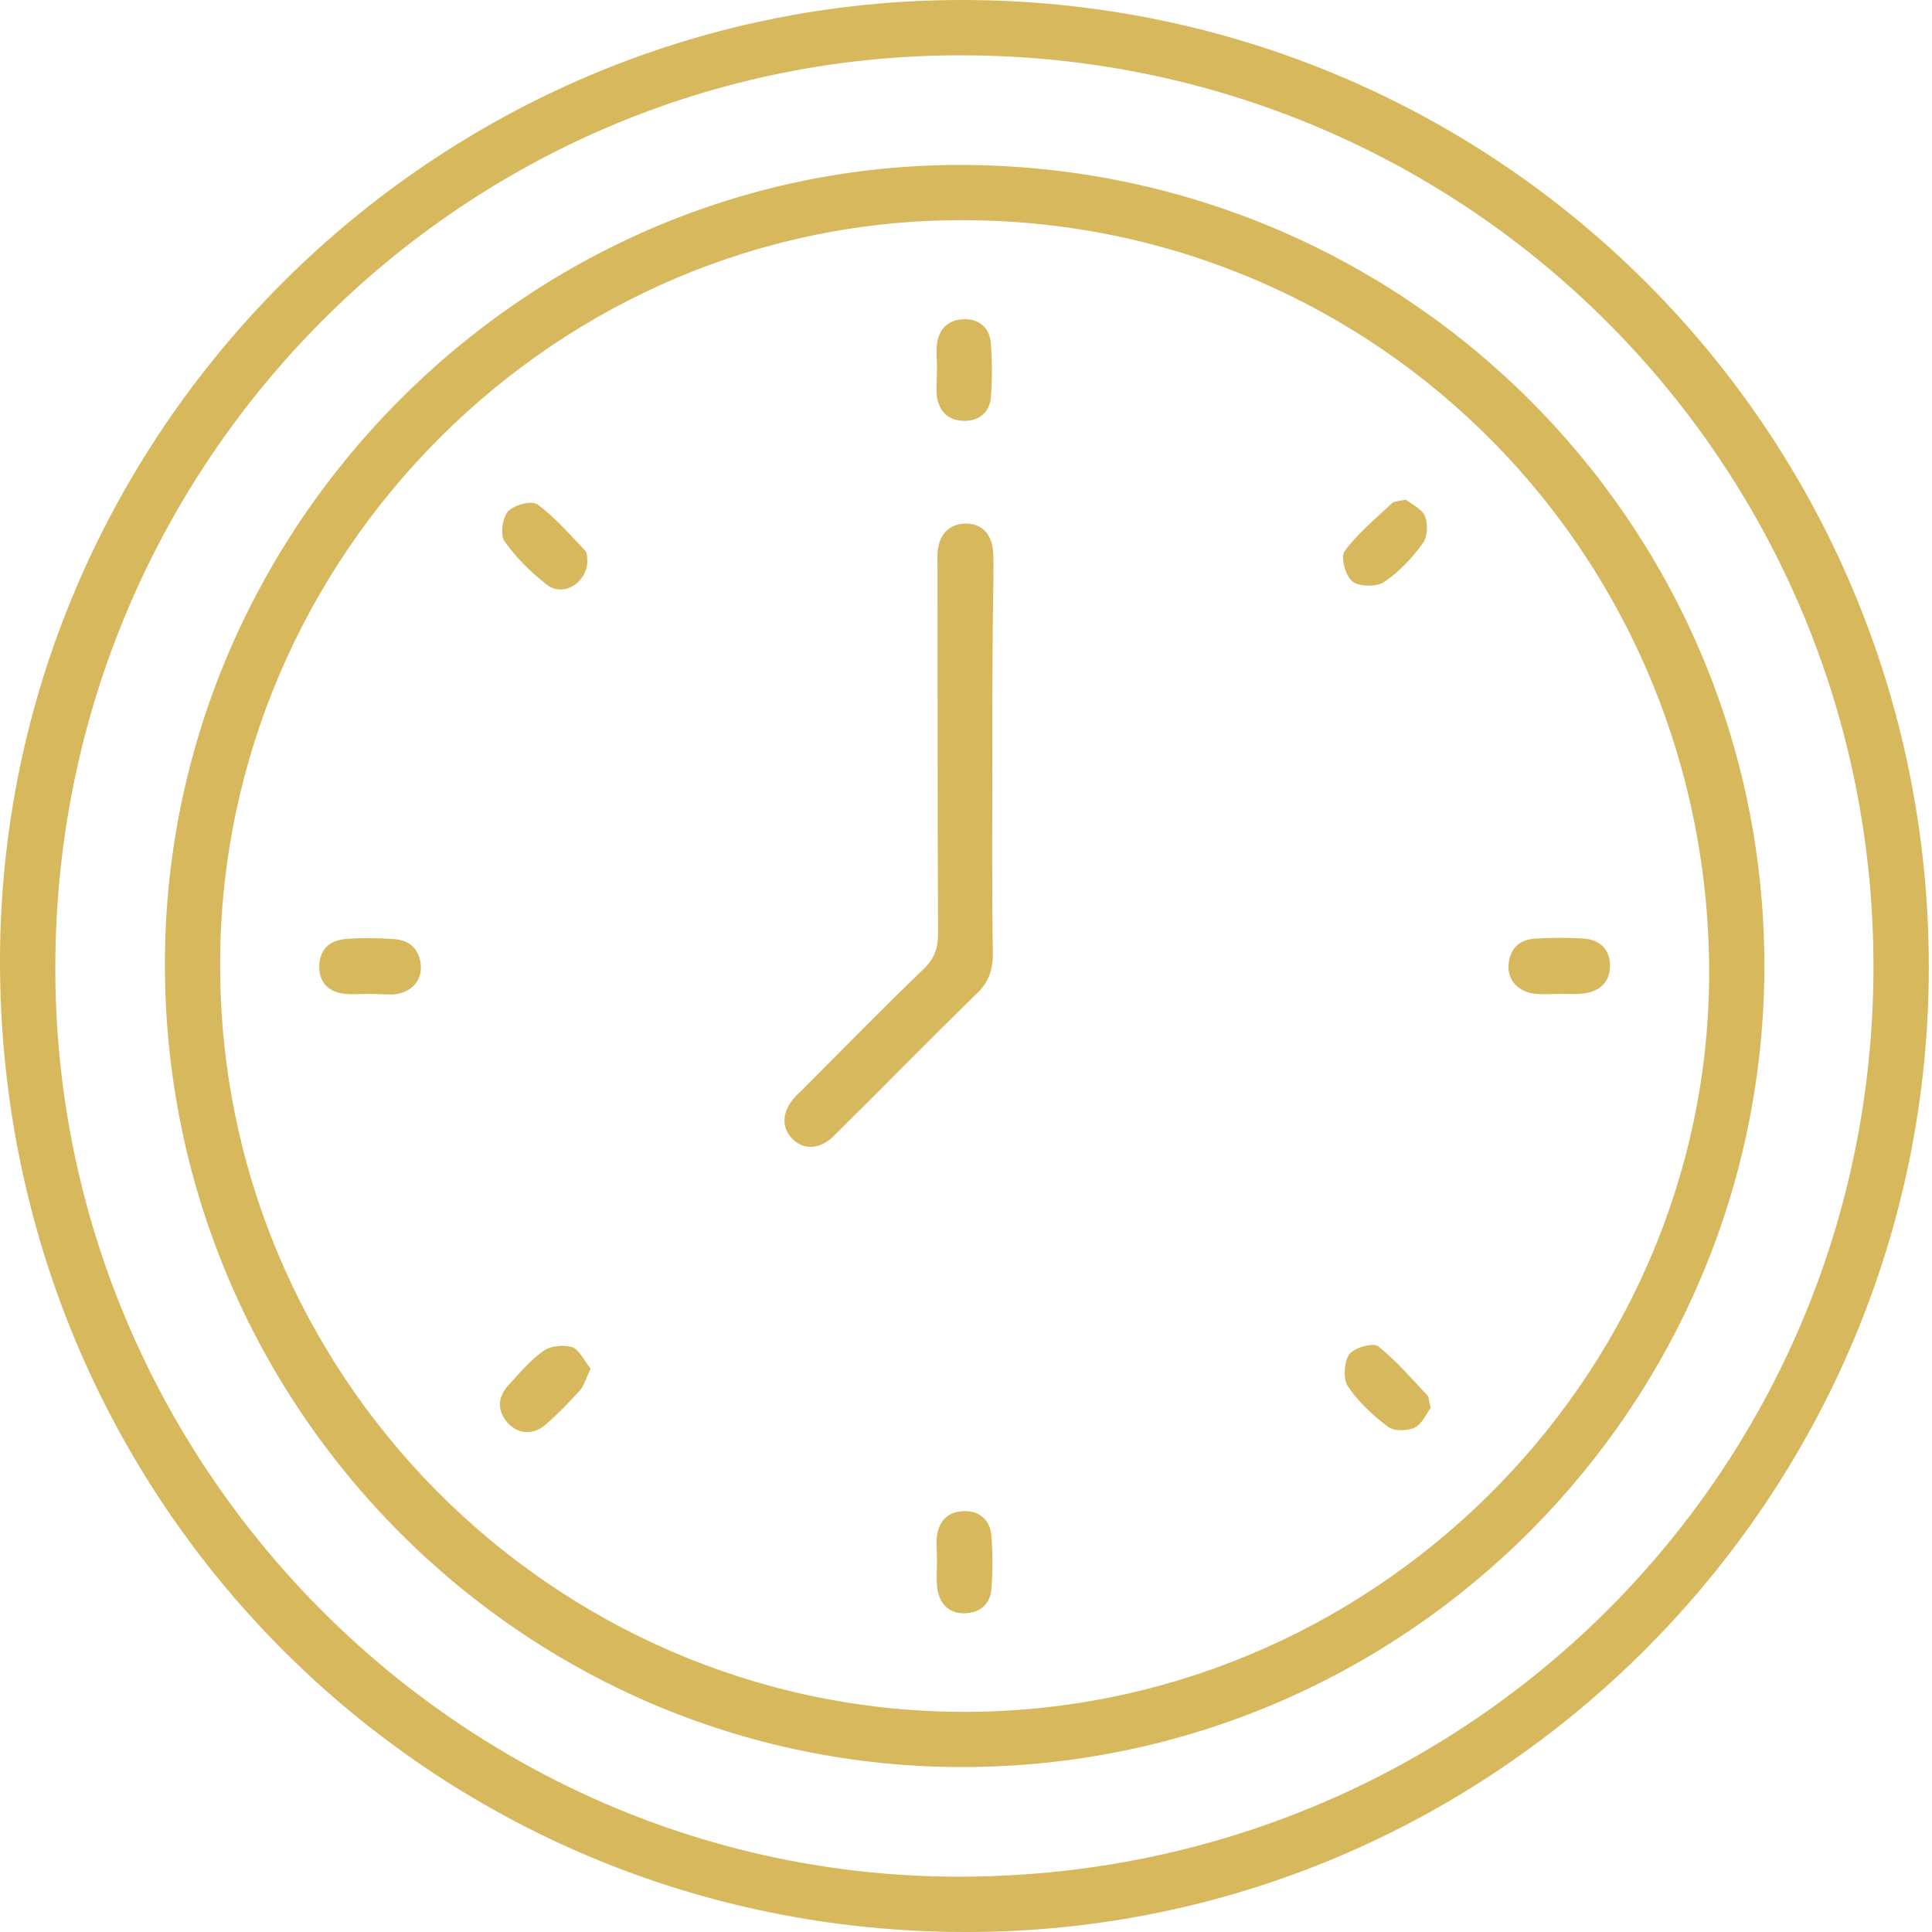
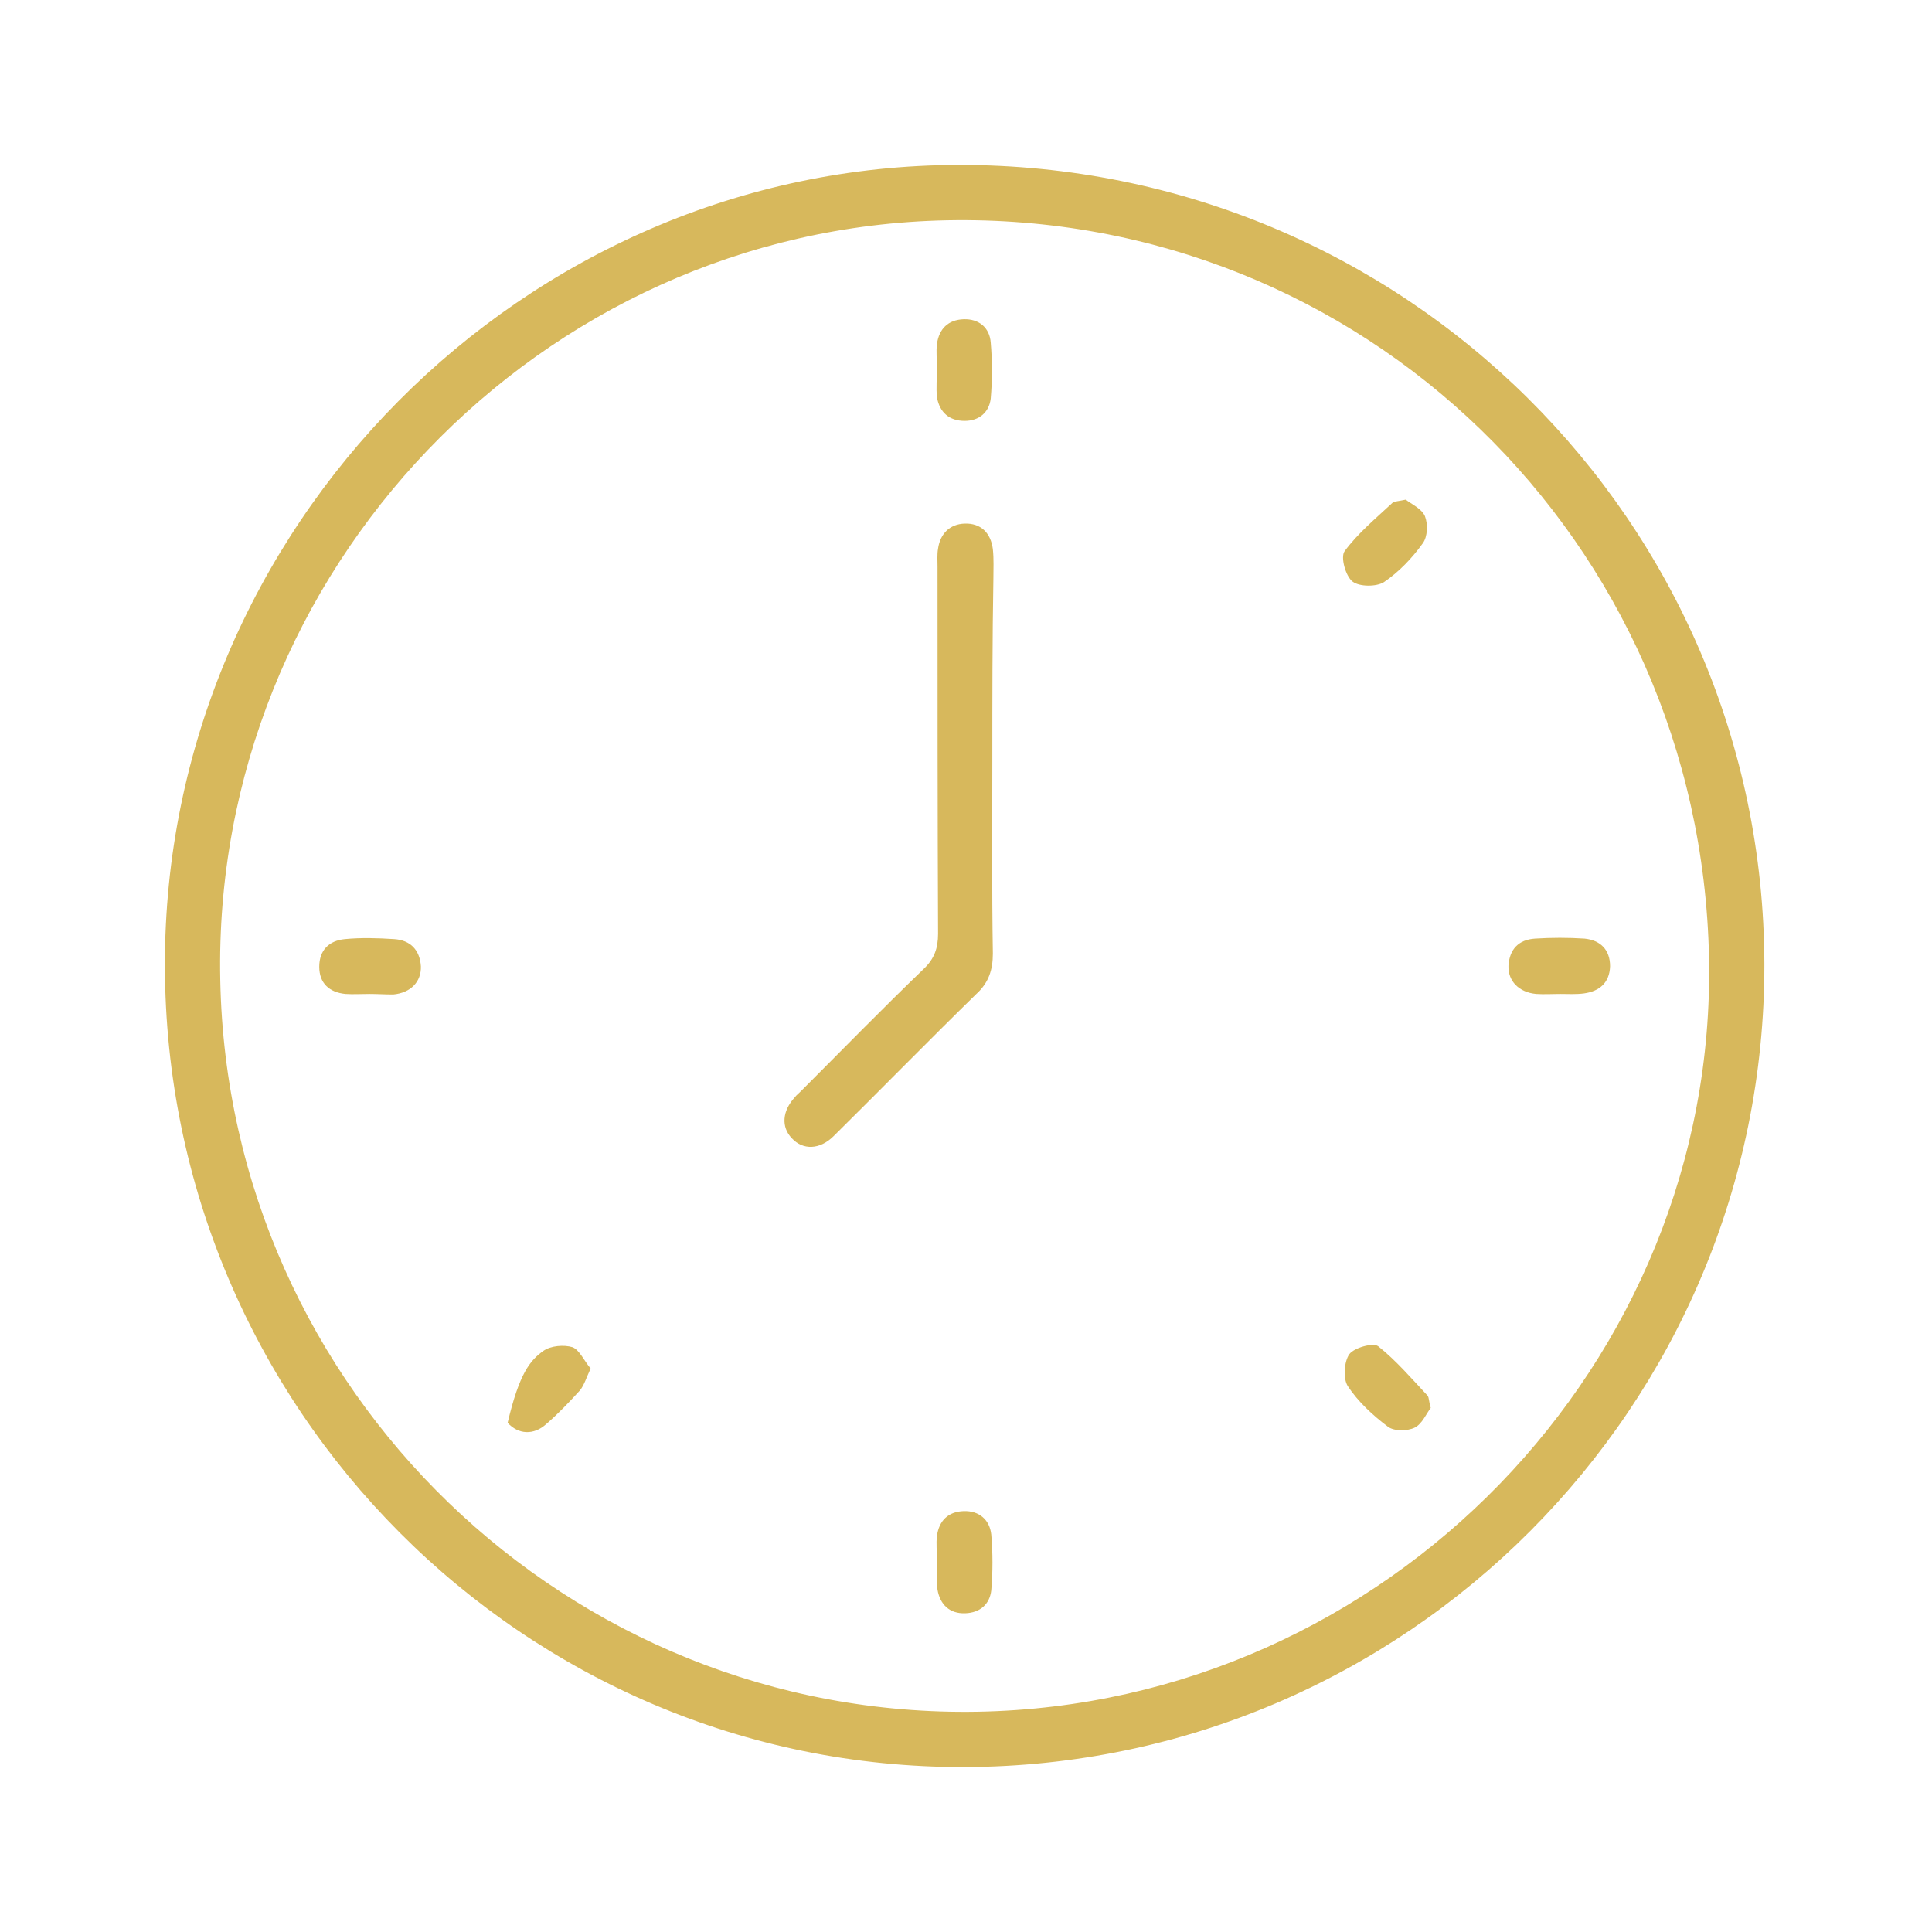
<svg xmlns="http://www.w3.org/2000/svg" width="80" height="80" viewBox="0 0 80 80" fill="none">
-   <path d="M79.868 40.011C79.89 61.999 61.955 80 40.033 80C17.802 80.022 0 62.154 0 39.813C0 17.934 17.934 0 39.835 0C61.999 0 79.846 17.824 79.868 40.011ZM2.291 39.989C2.225 60.655 19.036 77.642 39.592 77.709C60.633 77.775 77.532 61.03 77.576 40.099C77.621 19.234 60.832 2.357 39.923 2.291C19.212 2.203 2.335 19.08 2.291 39.989Z" fill="#D7B85C" />
  <path d="M39.922 73.17C21.723 73.214 6.851 58.32 6.829 39.989C6.785 21.857 21.679 6.852 39.702 6.83C58.121 6.808 73.015 21.592 73.059 39.923C73.081 58.232 58.231 73.126 39.922 73.17ZM39.217 9.122C22.362 9.452 8.768 23.663 9.121 40.584C9.451 57.593 23.552 71.187 40.495 70.879C57.416 70.57 71.098 56.447 70.767 39.659C70.415 22.363 56.402 8.791 39.217 9.122Z" fill="#D7B85C" />
  <path d="M41.09 31.462C41.09 34.128 41.068 36.816 41.112 39.482C41.112 40.165 40.936 40.694 40.429 41.157C38.446 43.096 36.507 45.079 34.524 47.039C33.952 47.612 33.246 47.634 32.784 47.128C32.343 46.665 32.387 46.004 32.916 45.431C32.982 45.343 33.07 45.277 33.158 45.189C34.855 43.492 36.529 41.774 38.248 40.121C38.689 39.703 38.843 39.262 38.843 38.667C38.821 33.6 38.821 28.532 38.821 23.465C38.821 23.222 38.799 22.958 38.843 22.716C38.931 22.099 39.328 21.702 39.944 21.68C40.605 21.658 41.024 22.055 41.112 22.738C41.156 23.156 41.134 23.553 41.134 23.971C41.09 26.483 41.09 28.973 41.09 31.462Z" fill="#D7B85C" />
  <path d="M38.799 15.224C38.799 14.894 38.755 14.563 38.799 14.233C38.887 13.616 39.262 13.242 39.901 13.219C40.539 13.197 40.98 13.572 41.024 14.189C41.09 14.96 41.09 15.731 41.024 16.502C40.958 17.075 40.539 17.428 39.945 17.428C39.306 17.428 38.909 17.075 38.799 16.458C38.755 16.062 38.799 15.643 38.799 15.224Z" fill="#D7B85C" />
  <path d="M15.291 41.157C14.96 41.157 14.63 41.179 14.299 41.157C13.638 41.09 13.22 40.716 13.22 40.033C13.22 39.35 13.616 38.953 14.277 38.887C14.96 38.821 15.643 38.843 16.326 38.887C16.987 38.931 17.384 39.328 17.428 40.011C17.45 40.65 17.009 41.112 16.282 41.179C15.952 41.179 15.621 41.157 15.291 41.157Z" fill="#D7B85C" />
  <path d="M64.599 41.157C64.268 41.157 63.938 41.179 63.607 41.157C62.902 41.091 62.44 40.628 62.462 39.989C62.506 39.306 62.88 38.91 63.563 38.866C64.246 38.822 64.929 38.822 65.612 38.866C66.273 38.932 66.67 39.328 66.67 40.011C66.648 40.694 66.229 41.047 65.59 41.135C65.26 41.179 64.929 41.157 64.599 41.157Z" fill="#D7B85C" />
  <path d="M38.799 64.577C38.799 64.247 38.755 63.916 38.799 63.586C38.887 62.969 39.262 62.594 39.901 62.572C40.539 62.55 40.98 62.925 41.046 63.542C41.112 64.313 41.112 65.084 41.046 65.855C40.98 66.428 40.584 66.78 39.967 66.802C39.328 66.825 38.931 66.45 38.821 65.833C38.755 65.414 38.799 64.996 38.799 64.577Z" fill="#D7B85C" />
-   <path d="M24.457 56.667C24.281 57.042 24.193 57.35 24.016 57.571C23.576 58.055 23.113 58.54 22.628 58.959C22.099 59.444 21.46 59.399 21.02 58.915C20.579 58.408 20.601 57.857 21.042 57.372C21.505 56.866 21.945 56.337 22.496 55.94C22.805 55.72 23.355 55.676 23.708 55.786C23.994 55.896 24.193 56.359 24.457 56.667Z" fill="#D7B85C" />
+   <path d="M24.457 56.667C24.281 57.042 24.193 57.35 24.016 57.571C23.576 58.055 23.113 58.54 22.628 58.959C22.099 59.444 21.46 59.399 21.02 58.915C21.505 56.866 21.945 56.337 22.496 55.94C22.805 55.72 23.355 55.676 23.708 55.786C23.994 55.896 24.193 56.359 24.457 56.667Z" fill="#D7B85C" />
  <path d="M59.245 58.298C59.069 58.518 58.893 58.959 58.584 59.113C58.276 59.267 57.703 59.267 57.461 59.069C56.844 58.606 56.227 58.033 55.808 57.395C55.61 57.086 55.654 56.381 55.874 56.073C56.073 55.808 56.844 55.588 57.064 55.742C57.813 56.337 58.452 57.086 59.113 57.791C59.179 57.879 59.157 58.011 59.245 58.298Z" fill="#D7B85C" />
-   <path d="M24.324 23.2C24.324 24.126 23.332 24.743 22.649 24.214C21.988 23.707 21.371 23.09 20.887 22.407C20.71 22.143 20.799 21.438 21.041 21.174C21.283 20.909 22.01 20.711 22.253 20.887C22.98 21.416 23.597 22.143 24.236 22.804C24.324 22.892 24.302 23.09 24.324 23.2Z" fill="#D7B85C" />
  <path d="M58.21 20.689C58.43 20.865 58.871 21.063 59.003 21.372C59.135 21.702 59.113 22.231 58.915 22.495C58.474 23.112 57.924 23.685 57.307 24.104C56.998 24.302 56.293 24.302 56.007 24.081C55.72 23.861 55.5 23.068 55.676 22.826C56.227 22.076 56.976 21.46 57.659 20.821C57.747 20.755 57.902 20.755 58.21 20.689Z" fill="#D7B85C" />
</svg>